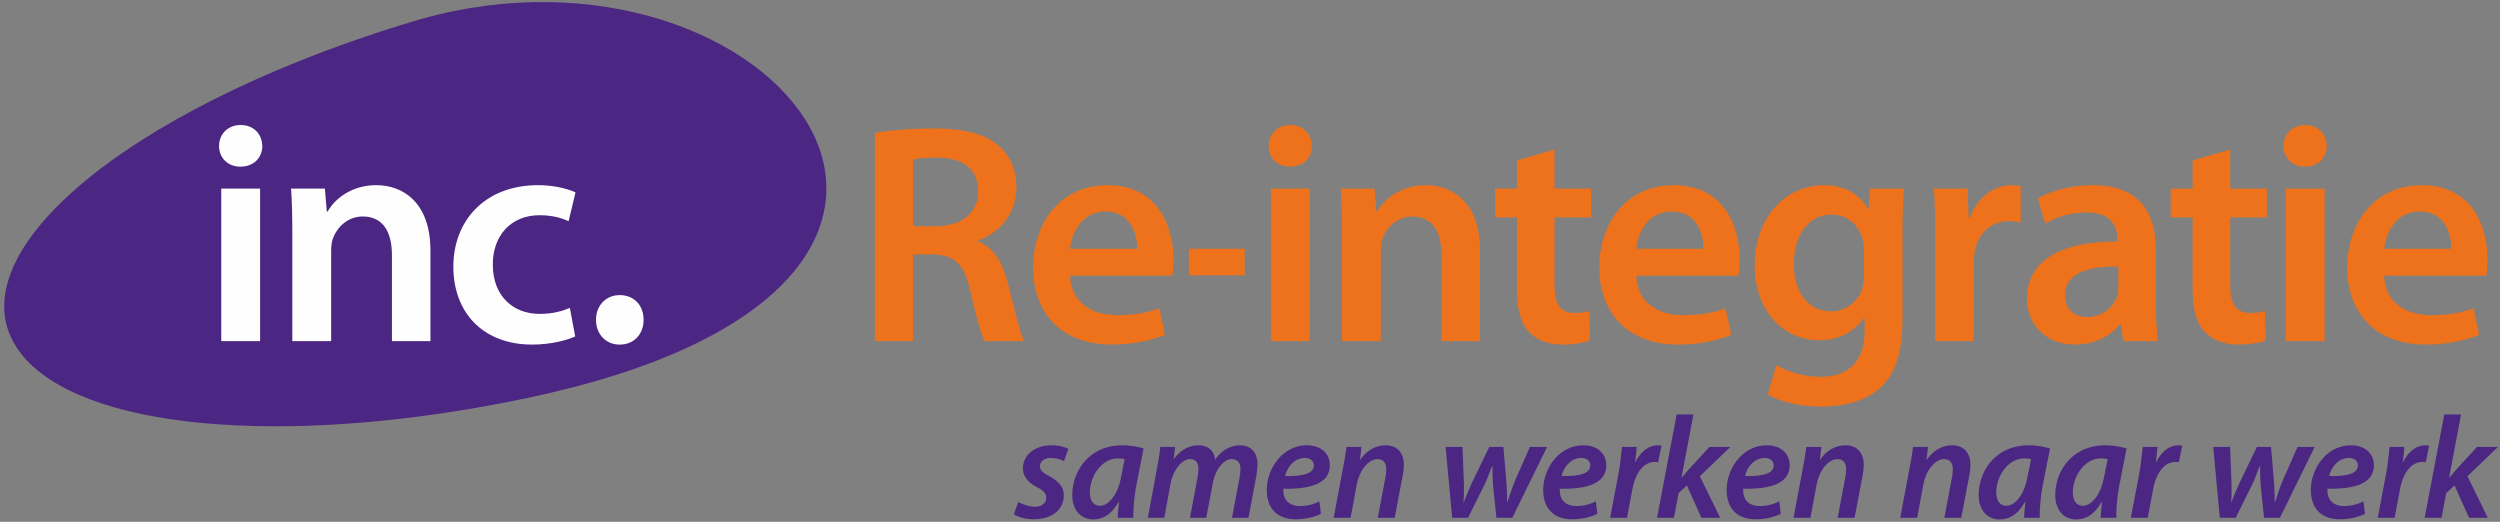
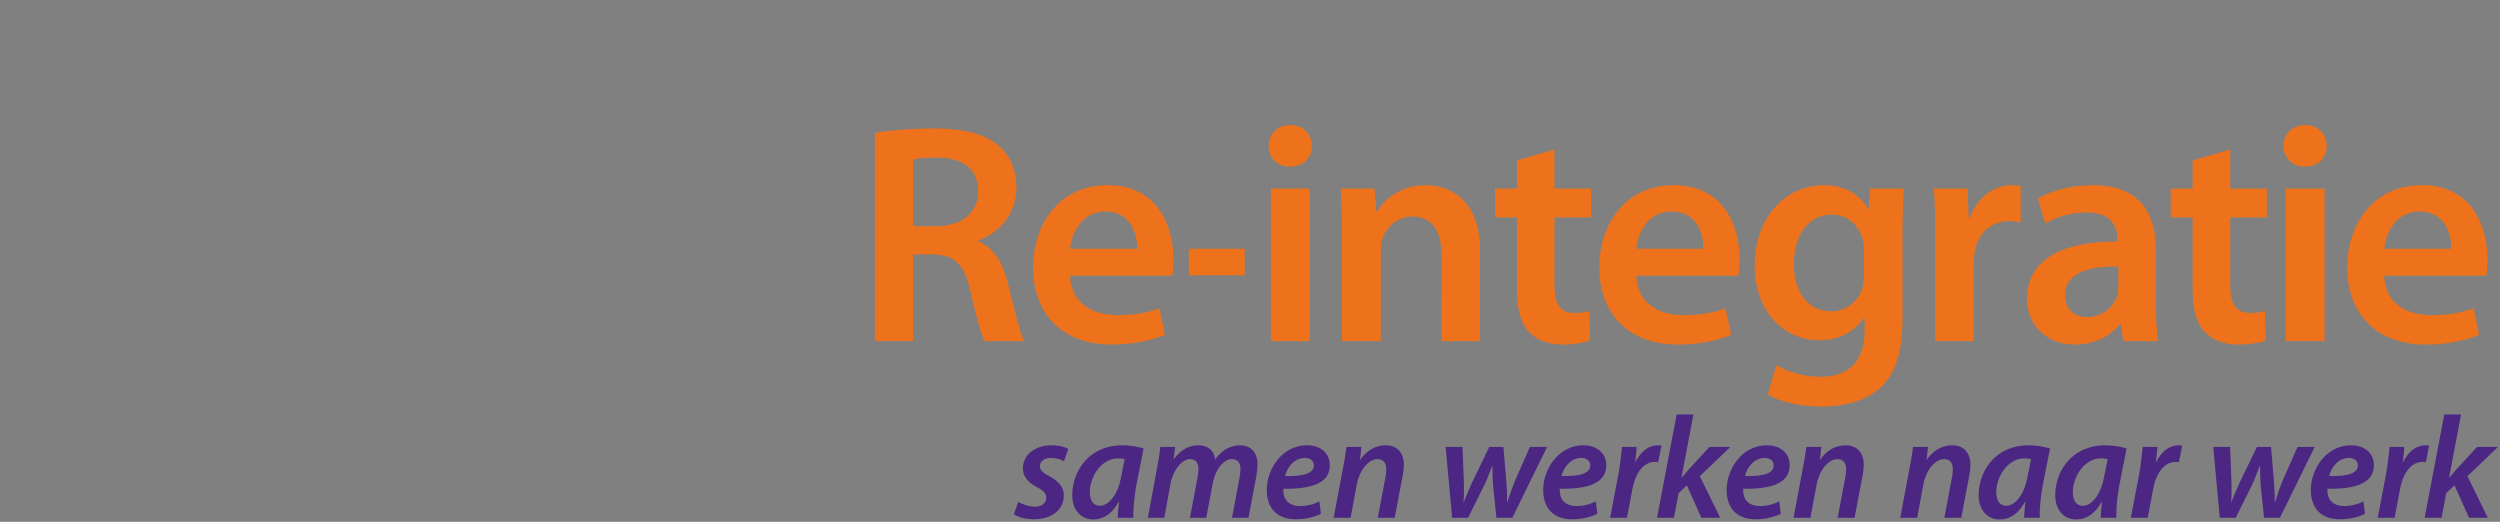
<svg xmlns="http://www.w3.org/2000/svg" width="527" height="110">
  <rect width="100%" height="100%" fill="#808080" stroke="none" />
  <g fill="none" fill-rule="evenodd">
-     <path d="M111.995 83.713C64.173 93.974 20.057 91.404 5.611 75.918-11.999 57.035 21.158 26.106 79.67 6.83c2.962-.976 5.472-1.737 8.902-2.767C163-17 225.434 59.437 111.995 83.713" fill="#4C2683" />
-     <path d="M46.64 71.911h8.187V39.757H46.64v32.154zm8.65-41.134c0 2.443-1.783 4.358-4.622 4.358-2.707 0-4.49-1.915-4.49-4.358 0-2.509 1.849-4.423 4.556-4.423 2.773 0 4.49 1.914 4.556 4.423zM61.622 49.33c0-3.697-.066-6.8-.264-9.573h7.13l.397 4.82h.198c1.386-2.51 4.885-5.546 10.234-5.546 5.612 0 11.422 3.631 11.422 13.8v19.08h-8.12V53.754c0-4.622-1.718-8.12-6.14-8.12-3.237 0-5.48 2.31-6.34 4.752-.264.727-.33 1.717-.33 2.642v18.883h-8.187v-22.58zM121.25 70.92c-1.716.793-5.083 1.718-9.11 1.718-10.036 0-16.573-6.471-16.573-16.441 0-9.64 6.603-17.166 17.893-17.166 2.97 0 6.008.66 7.857 1.518l-1.453 6.075c-1.32-.595-3.235-1.255-6.14-1.255-6.206 0-9.904 4.556-9.837 10.432 0 6.603 4.29 10.366 9.837 10.366 2.839 0 4.82-.594 6.405-1.255l1.122 6.009zM130.588 72.637c-2.905 0-4.952-2.244-4.952-5.216 0-3.037 2.113-5.216 5.018-5.216 2.97 0 5.018 2.113 5.018 5.216 0 2.972-1.981 5.216-5.018 5.216h-.066z" fill="#FEFEFE" />
    <path d="M214.65 105.81c.766.43 2.24 1.014 3.59 1.014 1.442-.031 2.301-.86 2.301-1.841 0-.952-.49-1.535-1.964-2.302-1.718-.89-2.946-2.18-2.946-3.897 0-2.885 2.516-4.911 6.046-4.911 1.565 0 2.854.369 3.53.767l-.922 2.579c-.552-.307-1.565-.676-2.792-.676-1.35 0-2.27.737-2.27 1.749 0 .83.674 1.412 1.932 2.056 1.626.89 3.1 2.118 3.1 4.02 0 3.284-2.762 5.095-6.353 5.095-1.75 0-3.376-.491-4.174-1.074l.921-2.578zM237.08 96.789c-.367-.092-.827-.154-1.472-.154-3.314 0-5.861 3.714-5.861 7.12 0 1.565.583 2.854 2.148 2.854 1.657 0 3.682-2.087 4.388-5.892l.798-3.928zm-1.472 12.367c.03-.89.153-2.087.276-3.376h-.092c-1.473 2.763-3.436 3.714-5.34 3.714-2.67 0-4.418-2.087-4.418-5.094 0-5.095 3.559-10.527 10.525-10.527 1.627 0 3.376.308 4.512.675l-1.535 7.796c-.43 2.24-.675 5.032-.614 6.812h-3.314zM241.969 109.156l1.903-10.311c.338-1.78.583-3.345.736-4.634h3.1l-.307 2.609h.03c1.412-1.995 3.254-2.946 5.187-2.946 2.332 0 3.406 1.472 3.529 3.068 1.32-2.056 3.222-3.038 5.278-3.068 2.056 0 3.652 1.319 3.652 3.989 0 .644-.123 1.749-.245 2.547l-1.657 8.746h-3.468l1.565-8.347c.092-.614.215-1.29.215-1.903 0-1.258-.522-2.117-1.842-2.117-1.626 0-3.437 2.056-4.02 5.216l-1.35 7.15h-3.437l1.596-8.468a9 9 0 00.184-1.75c0-1.135-.338-2.148-1.78-2.148-1.657 0-3.56 2.24-4.112 5.278l-1.29 7.089h-3.467zM275.048 96.543c-2.241 0-3.714 1.995-4.144 3.805 3.682.062 6.046-.46 6.046-2.239 0-.983-.767-1.566-1.902-1.566zm3.404 11.754c-1.471.767-3.466 1.166-5.276 1.166-4.144 0-6.138-2.516-6.138-6.168 0-4.51 3.313-9.422 8.47-9.422 2.945 0 4.817 1.72 4.817 4.204 0 3.836-4.02 5.064-9.79 4.942-.06.521.063 1.534.4 2.117.584 1.013 1.657 1.534 3.068 1.534a8.824 8.824 0 004.113-.982l.337 2.61zM281.137 109.156l1.933-10.311c.37-1.78.584-3.345.768-4.634h3.16l-.306 2.7h.061c1.381-2.025 3.283-3.037 5.371-3.037 2.117 0 3.805 1.289 3.805 4.11 0 .677-.123 1.72-.277 2.487l-1.657 8.685h-3.559l1.596-8.44c.092-.551.184-1.196.184-1.78 0-1.226-.46-2.147-1.872-2.147-1.627 0-3.714 1.964-4.358 5.462l-1.289 6.905h-3.56zM308.296 94.211l.276 7.273a40.925 40.925 0 01-.062 4.42h.062c.459-1.32 1.074-2.702 1.748-4.205l3.622-7.488h2.978l.612 7.303c.123 1.688.185 3.07.155 4.39h.06c.46-1.444.92-2.794 1.534-4.39l3.224-7.303h3.62l-7.334 14.945h-3.345l-.675-6.506c-.123-1.473-.154-2.823-.154-4.419h-.061c-.737 1.81-1.105 2.946-1.781 4.266l-3.313 6.66h-3.345l-1.382-14.946h3.56zM333.32 96.543c-2.239 0-3.713 1.995-4.143 3.805 3.682.062 6.046-.46 6.046-2.239 0-.983-.766-1.566-1.903-1.566zm3.406 11.754c-1.472.767-3.467 1.166-5.278 1.166-4.143 0-6.137-2.516-6.137-6.168 0-4.51 3.315-9.422 8.47-9.422 2.945 0 4.817 1.72 4.817 4.204 0 3.836-4.019 5.064-9.789 4.942-.06.521.062 1.534.4 2.117.583 1.013 1.656 1.534 3.067 1.534 1.69 0 3.039-.429 4.113-.982l.337 2.61zM339.41 109.156l1.75-9.207c.4-2.117.584-4.388.769-5.738h3.098c-.092 1.013-.183 2.056-.337 3.16h.09c1.015-2.025 2.642-3.497 4.697-3.497.246 0 .52.03.768.06l-.707 3.499a4.19 4.19 0 00-.675-.061c-2.547 0-4.173 2.577-4.756 5.769l-1.135 6.015h-3.561zM349.301 109.156l4.144-21.788h3.529l-2.517 13.319h.062c.46-.553.95-1.137 1.35-1.597l4.48-4.88h4.42l-6.445 6.169 4.296 8.777h-3.96l-3.068-6.844-1.748 1.658-.983 5.186h-3.56zM371.988 96.543c-2.24 0-3.713 1.995-4.144 3.805 3.683.062 6.047-.46 6.047-2.239 0-.983-.767-1.566-1.903-1.566zm3.406 11.754c-1.473.767-3.468 1.166-5.278 1.166-4.143 0-6.137-2.516-6.137-6.168 0-4.51 3.314-9.422 8.47-9.422 2.945 0 4.817 1.72 4.817 4.204 0 3.836-4.02 5.064-9.789 4.942-.061.521.061 1.534.399 2.117.583 1.013 1.657 1.534 3.068 1.534a8.825 8.825 0 004.113-.982l.337 2.61zM378.079 109.156l1.933-10.311c.369-1.78.584-3.345.768-4.634h3.16l-.306 2.7h.06c1.382-2.025 3.284-3.037 5.372-3.037 2.117 0 3.805 1.289 3.805 4.11 0 .677-.123 1.72-.277 2.487l-1.657 8.685h-3.56l1.597-8.44c.092-.551.184-1.196.184-1.78 0-1.226-.461-2.147-1.872-2.147-1.627 0-3.714 1.964-4.358 5.462l-1.29 6.905h-3.56zM400.572 109.156l1.933-10.311c.369-1.78.583-3.345.767-4.634h3.161l-.306 2.7h.061c1.381-2.025 3.283-3.037 5.37-3.037 2.118 0 3.805 1.289 3.805 4.11 0 .677-.122 1.72-.276 2.487l-1.657 8.685h-3.559l1.595-8.44c.092-.551.185-1.196.185-1.78 0-1.226-.461-2.147-1.872-2.147-1.627 0-3.714 1.964-4.358 5.462l-1.289 6.905h-3.56zM428.15 96.789c-.369-.092-.829-.154-1.473-.154-3.315 0-5.862 3.714-5.862 7.12 0 1.565.583 2.854 2.15 2.854 1.656 0 3.682-2.087 4.387-5.892l.798-3.928zm-1.473 12.367c.032-.89.154-2.087.276-3.376h-.092c-1.473 2.763-3.437 3.714-5.34 3.714-2.67 0-4.419-2.087-4.419-5.094 0-5.095 3.56-10.527 10.527-10.527 1.626 0 3.375.308 4.51.675l-1.534 7.796c-.43 2.24-.675 5.032-.614 6.812h-3.314zM444.295 96.789c-.368-.092-.828-.154-1.474-.154-3.313 0-5.86 3.714-5.86 7.12 0 1.565.583 2.854 2.147 2.854 1.658 0 3.683-2.087 4.388-5.892l.799-3.928zm-1.474 12.367c.032-.89.154-2.087.277-3.376h-.092c-1.474 2.763-3.437 3.714-5.34 3.714-2.67 0-4.418-2.087-4.418-5.094 0-5.095 3.559-10.527 10.525-10.527 1.626 0 3.376.308 4.51.675l-1.533 7.796c-.43 2.24-.676 5.032-.614 6.812h-3.315zM449.182 109.156l1.75-9.207c.398-2.117.583-4.388.767-5.738h3.1c-.094 1.013-.185 2.056-.339 3.16h.092c1.013-2.025 2.64-3.497 4.695-3.497.246 0 .522.03.768.06l-.706 3.499a4.2 4.2 0 00-.675-.061c-2.547 0-4.174 2.577-4.756 5.769l-1.136 6.015h-3.56zM470.11 94.211l.277 7.273a41.2 41.2 0 01-.061 4.42h.061c.46-1.32 1.074-2.702 1.749-4.205l3.621-7.488h2.977l.613 7.303c.123 1.688.186 3.07.155 4.39h.06c.46-1.444.921-2.794 1.535-4.39l3.222-7.303h3.621l-7.334 14.945h-3.345l-.674-6.506c-.124-1.473-.155-2.823-.155-4.419h-.061c-.737 1.81-1.105 2.946-1.78 4.266l-3.315 6.66h-3.344L466.55 94.21h3.56zM495.136 96.543c-2.24 0-3.714 1.995-4.144 3.805 3.682.062 6.046-.46 6.046-2.239 0-.983-.767-1.566-1.902-1.566zm3.405 11.754c-1.472.767-3.467 1.166-5.277 1.166-4.144 0-6.139-2.516-6.139-6.168 0-4.51 3.315-9.422 8.472-9.422 2.944 0 4.816 1.72 4.816 4.204 0 3.836-4.019 5.064-9.789 4.942-.06.521.062 1.534.4 2.117.583 1.013 1.657 1.534 3.067 1.534a8.825 8.825 0 004.113-.982l.337 2.61zM501.226 109.156l1.75-9.207c.4-2.117.583-4.388.767-5.738h3.1c-.093 1.013-.185 2.056-.339 3.16h.092c1.013-2.025 2.64-3.497 4.696-3.497.245 0 .521.03.768.06l-.707 3.499a4.19 4.19 0 00-.675-.061c-2.547 0-4.174 2.577-4.756 5.769l-1.135 6.015h-3.56zM511.117 109.156l4.142-21.788h3.53l-2.518 13.319h.063c.46-.553.95-1.137 1.349-1.597l4.48-4.88h4.42l-6.445 6.169 4.296 8.777h-3.958l-3.068-6.844-1.75 1.658-.981 5.186h-3.56z" fill="#4C2683" />
    <path d="M192.476 47.68h4.82c5.48 0 8.913-2.906 8.913-7.33 0-4.885-3.433-7.13-8.715-7.13-2.575 0-4.226.198-5.018.396V47.68zm-8.055-19.676c3.037-.529 7.593-.925 12.281-.925 6.405 0 10.761 1.057 13.733 3.566 2.443 2.047 3.83 5.15 3.83 8.913 0 5.744-3.896 9.64-8.056 11.158v.2c3.17 1.187 5.085 4.29 6.207 8.582 1.386 5.546 2.575 10.696 3.5 12.412h-8.387c-.659-1.32-1.716-4.95-2.97-10.498-1.255-5.81-3.367-7.658-7.99-7.79h-4.093V71.91h-8.055V28.004zM239.699 52.434c.066-2.971-1.255-7.857-6.67-7.857-5.017 0-7.13 4.556-7.46 7.857h14.13zm-14.13 5.678c.199 5.81 4.754 8.319 9.904 8.319 3.764 0 6.47-.528 8.913-1.452l1.189 5.612c-2.773 1.122-6.603 2.047-11.224 2.047-10.432 0-16.572-6.471-16.572-16.31 0-8.912 5.413-17.297 15.713-17.297 10.499 0 13.866 8.583 13.866 15.647 0 1.519-.132 2.708-.264 3.434h-21.525zM250.594 58.042h11.787V52.43h-11.787zM267.893 71.911h8.187V39.757h-8.187v32.154zm8.649-41.134c0 2.443-1.783 4.358-4.622 4.358-2.707 0-4.489-1.915-4.489-4.358 0-2.509 1.848-4.423 4.556-4.423 2.772 0 4.488 1.914 4.555 4.423zM282.875 49.33c0-3.697-.066-6.8-.264-9.573h7.13l.397 4.82h.198c1.386-2.51 4.885-5.546 10.234-5.546 5.61 0 11.422 3.631 11.422 13.8v19.08h-8.121V53.754c0-4.622-1.717-8.12-6.142-8.12-3.234 0-5.48 2.31-6.337 4.752-.264.727-.33 1.717-.33 2.642v18.883h-8.187v-22.58zM327.687 31.504v8.253h7.725v6.075h-7.725v14.195c0 3.895 1.056 5.942 4.16 5.942 1.518 0 2.244-.132 3.168-.396l.133 6.206c-1.189.462-3.302.86-5.876.86-2.973 0-5.48-1.058-6.999-2.709-1.718-1.848-2.51-4.753-2.51-8.979V45.832h-4.62v-6.075h4.62v-5.942l7.924-2.31zM359.056 52.434c.066-2.971-1.254-7.857-6.668-7.857-5.02 0-7.13 4.556-7.46 7.857h14.128zm-14.129 5.678c.198 5.81 4.753 8.319 9.903 8.319 3.764 0 6.47-.528 8.913-1.452l1.19 5.612c-2.774 1.122-6.603 2.047-11.225 2.047-10.432 0-16.572-6.471-16.572-16.31 0-8.912 5.414-17.297 15.713-17.297 10.5 0 13.866 8.583 13.866 15.647 0 1.519-.132 2.708-.264 3.434h-21.524zM392.928 52.632c0-.727-.066-1.519-.264-2.179-.859-2.971-3.17-5.216-6.603-5.216-4.555 0-7.923 3.962-7.923 10.498 0 5.48 2.773 9.904 7.857 9.904 3.037 0 5.678-1.981 6.603-4.886.198-.858.33-1.981.33-2.905v-5.216zm8.121 14.591c0 6.735-1.387 11.555-4.754 14.592-3.367 2.971-7.989 3.895-12.413 3.895-4.093 0-8.45-.858-11.225-2.575l1.784-6.14c2.046 1.188 5.48 2.443 9.376 2.443 5.281 0 9.243-2.773 9.243-9.706V66.96h-.132c-1.849 2.838-5.15 4.753-9.376 4.753-7.989 0-13.667-6.602-13.667-15.714 0-10.564 6.867-16.968 14.592-16.968 4.885 0 7.791 2.377 9.31 5.018h.131l.33-4.292h7.065c-.132 2.178-.264 4.82-.264 9.243v18.223zM407.937 50.123c0-4.358-.065-7.46-.264-10.366h7.065l.264 6.14h.264c1.584-4.556 5.35-6.866 8.781-6.866.792 0 1.254.066 1.915.197v7.66c-.66-.132-1.386-.264-2.377-.264-3.895 0-6.537 2.51-7.262 6.14-.133.726-.265 1.585-.265 2.51V71.91h-8.12V50.123zM446.543 56.197c-5.744-.132-11.224 1.122-11.224 6.009 0 3.168 2.047 4.622 4.622 4.622 3.235 0 5.612-2.114 6.338-4.424.198-.595.264-1.255.264-1.783v-4.424zm7.923 7.989c0 2.905.132 5.744.462 7.725h-7.33l-.527-3.565h-.198c-1.981 2.509-5.348 4.292-9.507 4.292-6.471 0-10.102-4.688-10.102-9.574 0-8.121 7.196-12.215 19.08-12.15v-.527c0-2.113-.857-5.612-6.535-5.612-3.17 0-6.471.99-8.65 2.377l-1.585-5.283c2.377-1.452 6.537-2.838 11.62-2.838 10.3 0 13.272 6.536 13.272 13.535v11.62zM470.135 31.504v8.253h7.726v6.075h-7.726v14.195c0 3.895 1.057 5.942 4.16 5.942 1.518 0 2.244-.132 3.168-.396l.132 6.206c-1.188.462-3.3.86-5.876.86-2.971 0-5.48-1.058-6.998-2.709-1.718-1.848-2.51-4.753-2.51-8.979V45.832h-4.622v-6.075h4.623v-5.942l7.923-2.31zM481.829 71.911h8.188V39.757h-8.188v32.154zm8.649-41.134c0 2.443-1.782 4.358-4.621 4.358-2.707 0-4.49-1.915-4.49-4.358 0-2.509 1.849-4.423 4.556-4.423 2.773 0 4.489 1.914 4.555 4.423zM516.716 52.434c.067-2.971-1.254-7.857-6.668-7.857-5.019 0-7.13 4.556-7.46 7.857h14.128zm-14.129 5.678c.199 5.81 4.754 8.319 9.904 8.319 3.764 0 6.47-.528 8.913-1.452l1.19 5.612c-2.774 1.122-6.604 2.047-11.226 2.047-10.43 0-16.572-6.471-16.572-16.31 0-8.912 5.415-17.297 15.714-17.297 10.5 0 13.865 8.583 13.865 15.647 0 1.519-.131 2.708-.263 3.434h-21.524z" fill="#EE721C" />
  </g>
</svg>